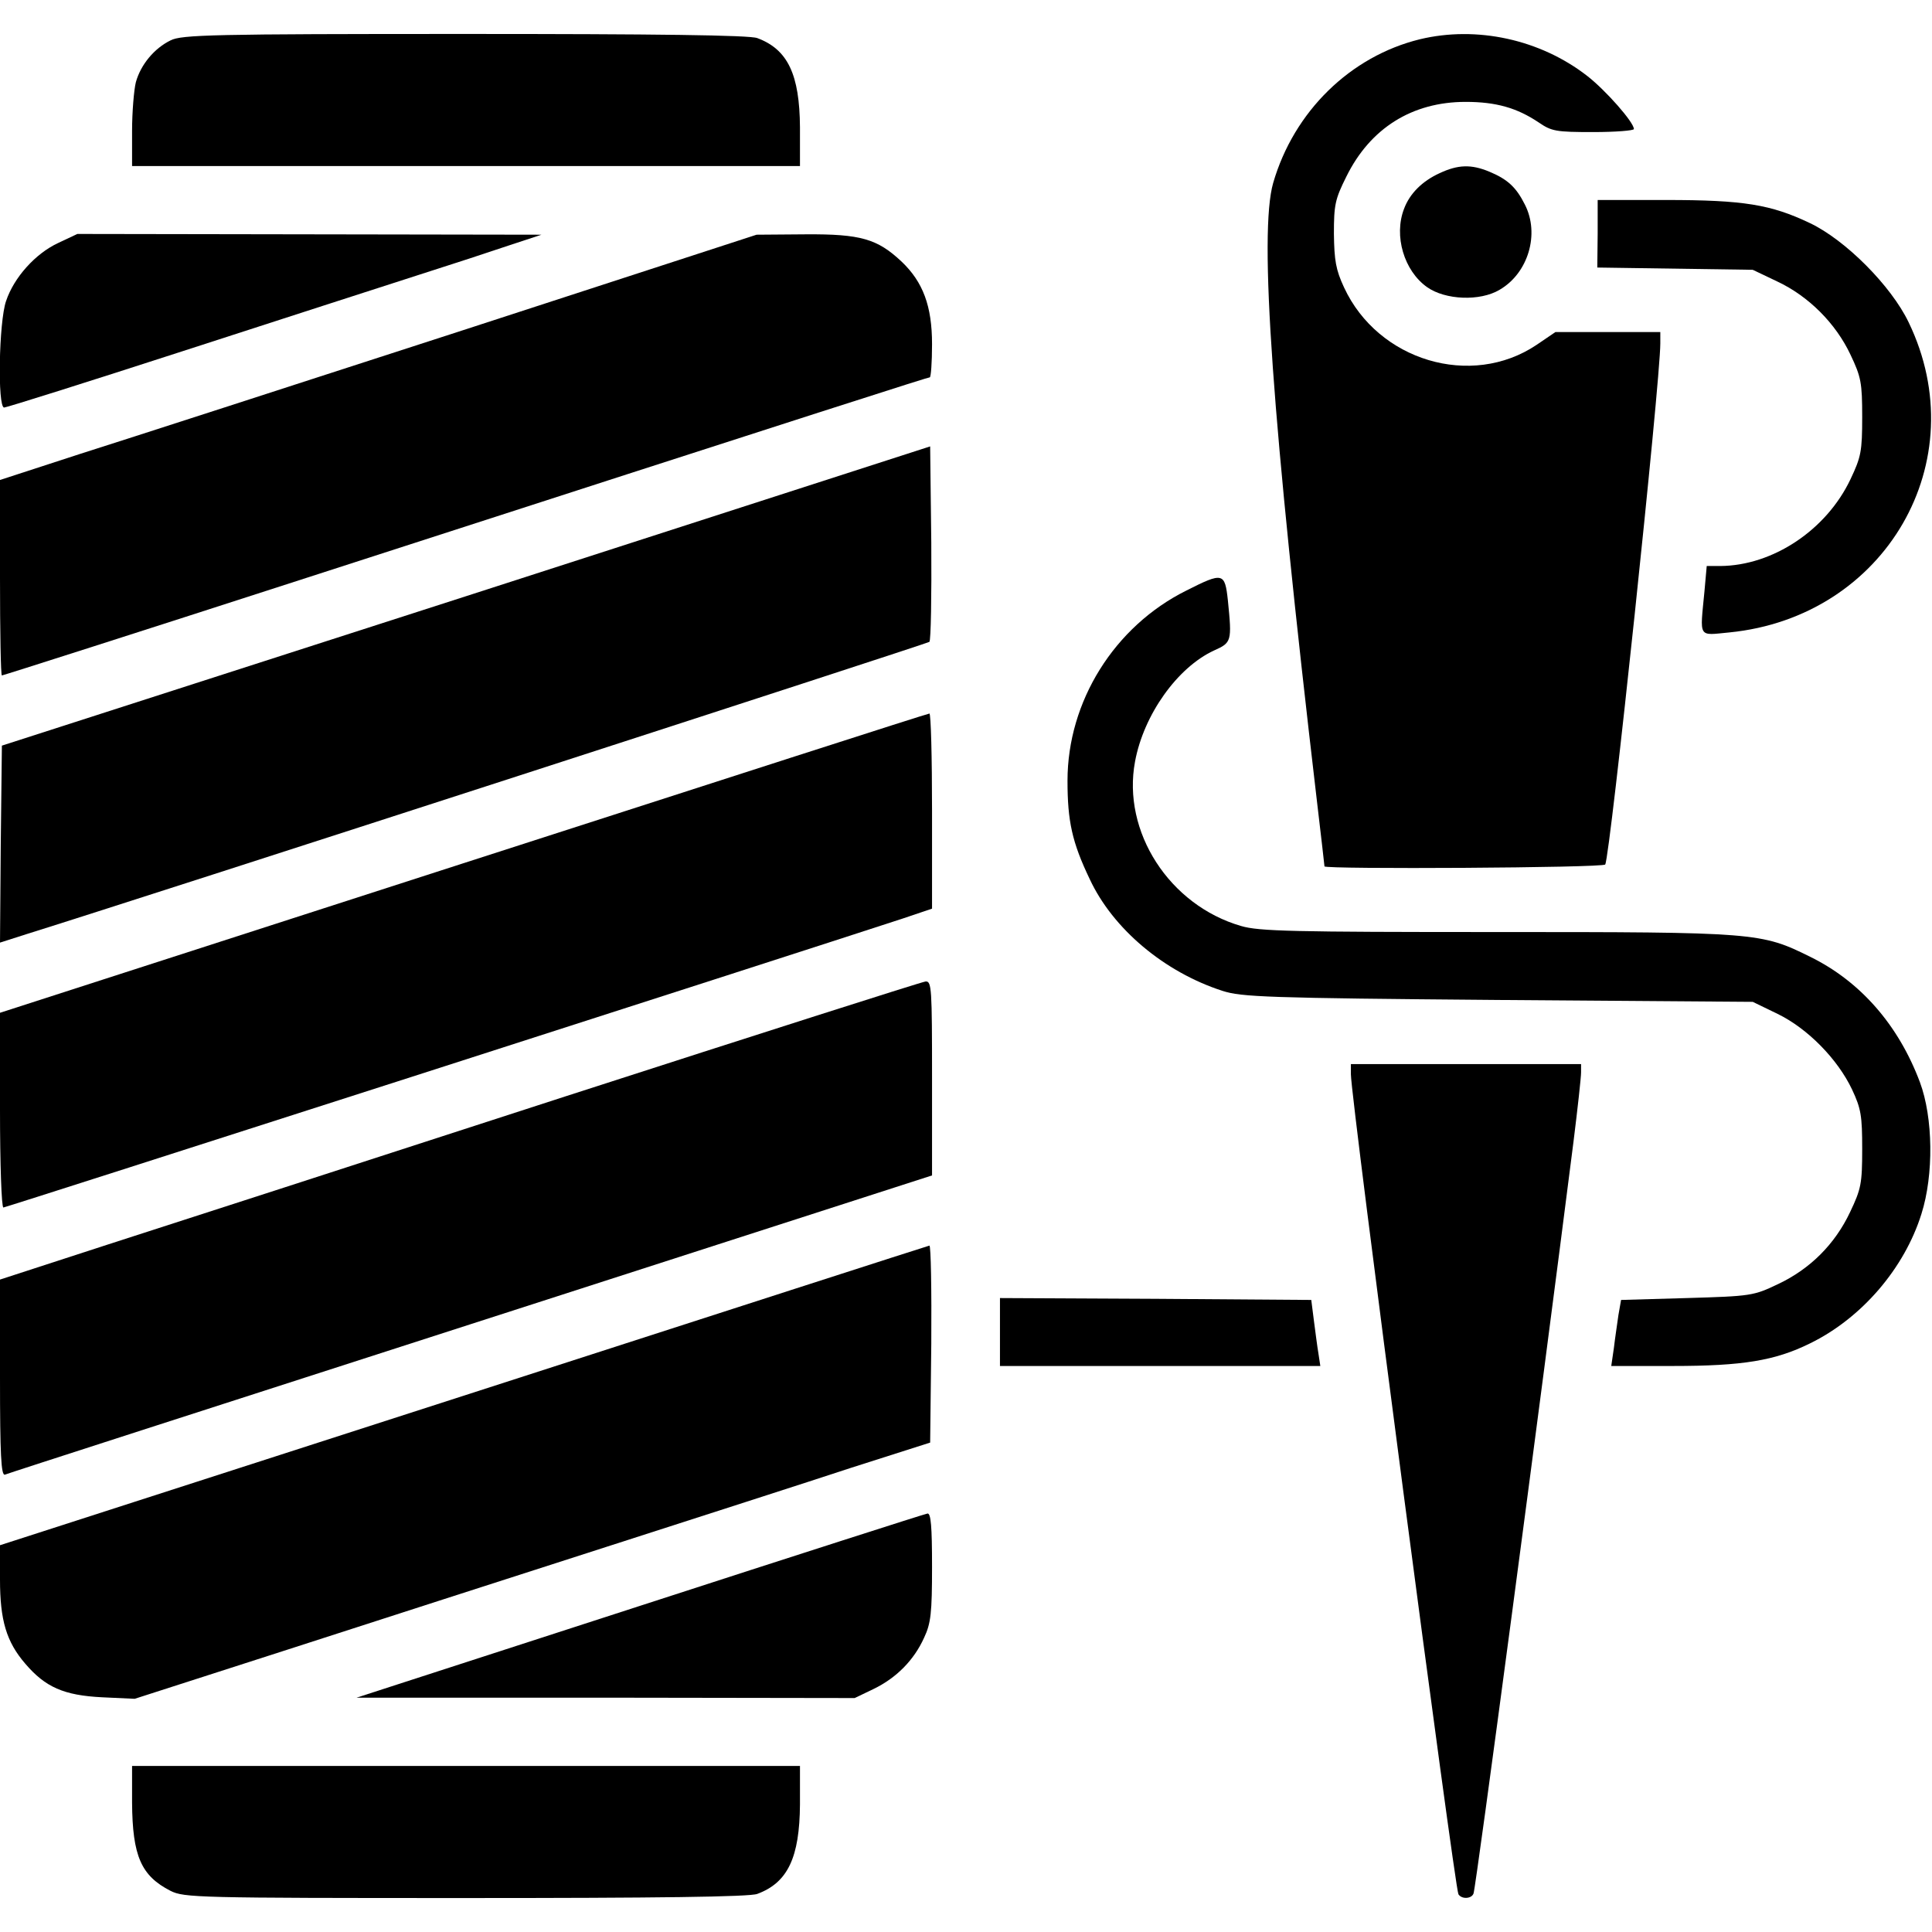
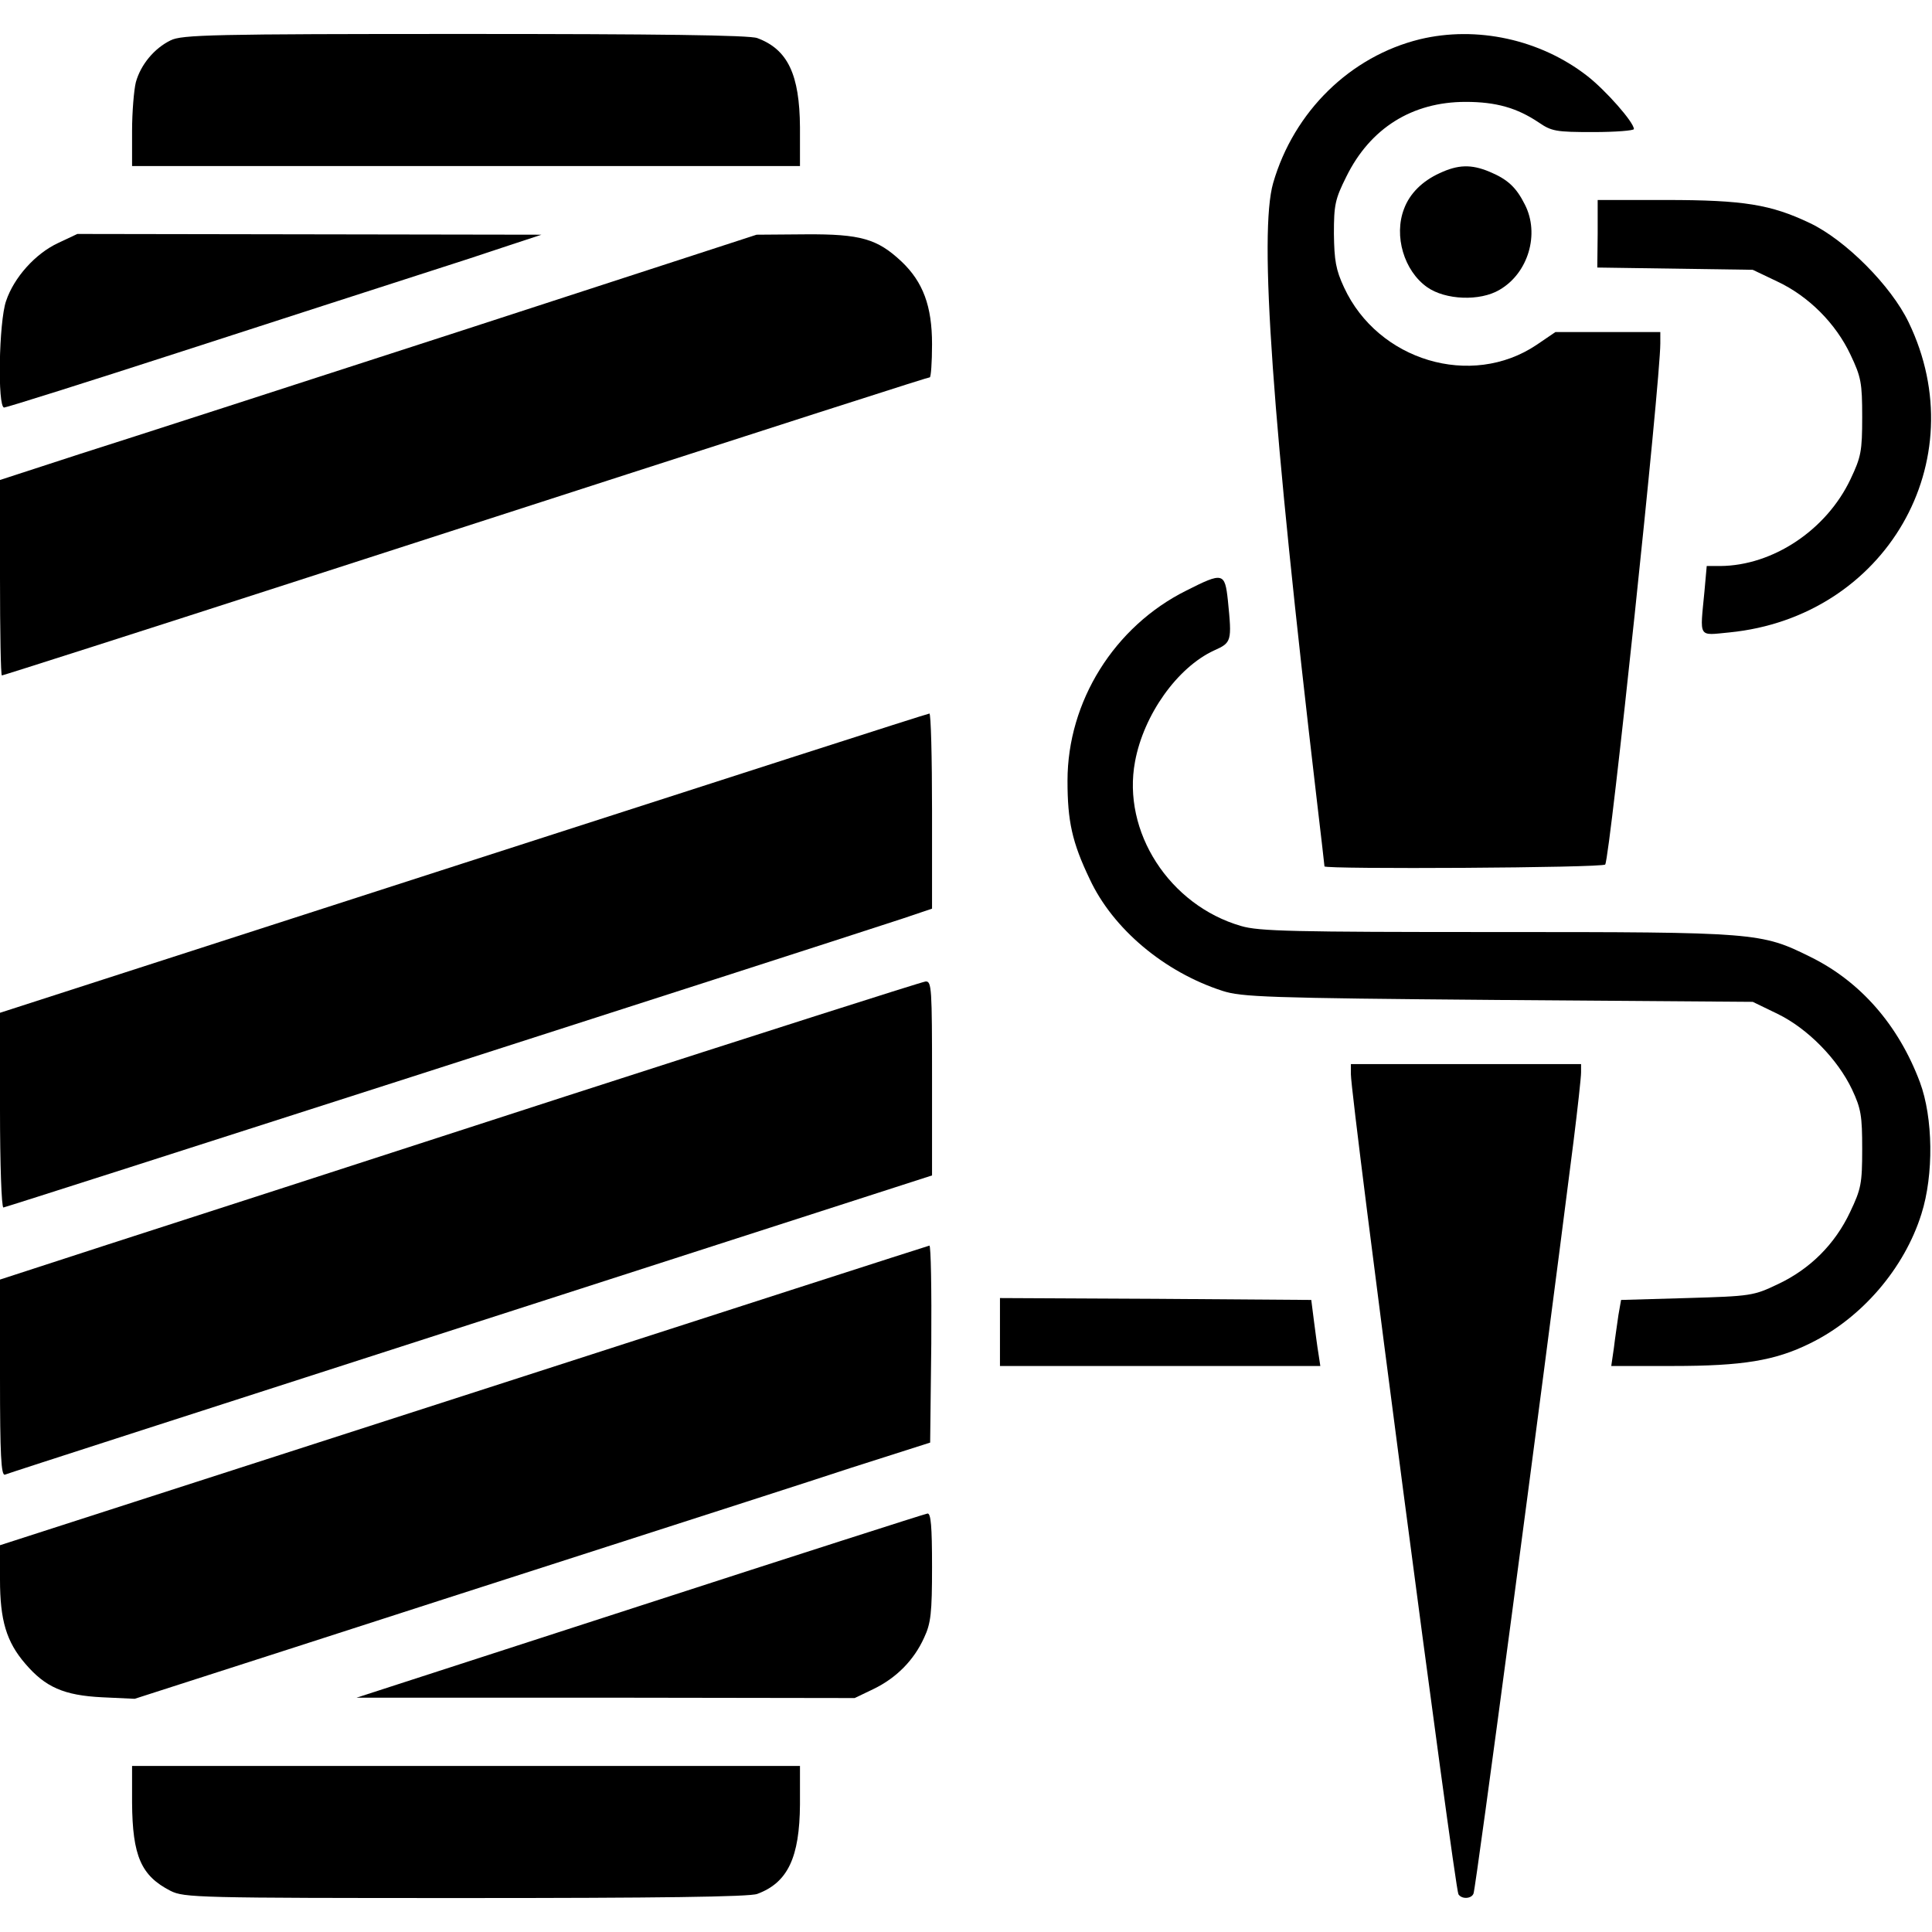
<svg xmlns="http://www.w3.org/2000/svg" version="1.0" width="512pt" height="512pt" viewBox="0 0 512 512" preserveAspectRatio="xMidYMid meet">
  <g transform="translate(0,512) scale(0.1,-0.1)" fill="#000000" stroke="none">
    <path d="M452 5013 c-43 -21 -79 -64 -92 -111 -5 -20 -10 -79 -10 -129 l0 -93 885 0 885 0 0 103 c-1 139 -32 206 -113 236 -19 8 -270 11 -775 11 -667 0 -751 -2 -780 -17z" />
    <path d="M3763 5016 c-184 -45 -334 -191 -389 -381 -38 -133 -3 -625 116 -1638 11 -93 20 -171 20 -173 0 -8 739 -4 744 5 13 21 146 1280 146 1381 l0 30 -139 0 -139 0 -50 -34 c-173 -116 -420 -42 -510 152 -22 47 -26 72 -27 142 0 77 3 92 33 152 63 128 174 198 316 198 81 0 136 -16 193 -54 35 -24 46 -26 145 -26 60 0 108 4 108 8 0 18 -75 103 -124 141 -125 97 -293 133 -443 97z" />
    <path d="M3815 4661 c-46 -21 -79 -54 -94 -94 -28 -72 0 -165 61 -208 48 -34 140 -38 192 -7 76 44 107 148 67 226 -23 46 -46 67 -94 87 -48 20 -83 19 -132 -4z" />
    <path d="M4234 4501 l-1 -90 206 -3 206 -3 65 -31 c83 -39 155 -111 194 -194 28 -59 31 -74 31 -165 0 -91 -3 -106 -31 -165 -64 -135 -206 -229 -345 -230 l-36 0 -6 -67 c-12 -126 -18 -117 66 -109 414 41 653 454 475 822 -46 96 -167 218 -262 263 -103 49 -175 61 -381 61 l-181 0 0 -89z" />
    <path d="M154 4476 c-60 -28 -117 -91 -138 -154 -19 -55 -23 -282 -5 -282 6 0 219 67 472 149 254 82 534 173 622 201 88 28 198 64 245 80 l85 28 -615 1 -615 1 -51 -24z" />
    <path d="M1215 4241 c-435 -141 -886 -287 -1003 -324 l-212 -69 0 -259 c0 -142 2 -259 5 -259 3 0 360 114 793 254 1438 465 1661 536 1666 536 3 0 6 39 6 88 0 101 -24 165 -81 219 -64 60 -108 73 -254 72 l-130 -1 -790 -257z" />
-     <path d="M1235 3540 l-1230 -396 -3 -261 -2 -261 72 23 c289 90 2385 769 2391 774 4 4 6 122 5 263 l-3 255 -1230 -397z" />
    <path d="M3144 3555 c-191 -95 -315 -294 -315 -504 0 -107 12 -163 59 -261 61 -131 197 -246 352 -296 50 -16 116 -19 730 -24 l675 -5 66 -32 c80 -39 159 -120 197 -200 24 -51 27 -70 27 -158 0 -92 -3 -106 -32 -167 -40 -85 -106 -151 -191 -191 -65 -31 -71 -32 -242 -37 l-174 -5 -7 -40 c-3 -22 -9 -61 -12 -87 l-7 -48 163 0 c185 0 271 14 364 60 137 67 250 199 295 343 33 104 31 255 -4 349 -57 152 -158 267 -290 332 -131 65 -143 66 -834 66 -537 0 -628 2 -675 16 -190 55 -316 250 -281 436 23 124 112 249 209 294 47 21 48 24 37 133 -8 74 -13 75 -110 26z" />
    <path d="M1227 2832 l-1227 -396 0 -258 c0 -142 4 -258 9 -258 6 0 2085 668 2384 766 l77 26 0 259 c0 142 -3 259 -7 258 -5 0 -560 -179 -1236 -397z" />
    <path d="M1500 2215 c-514 -167 -1062 -344 -1217 -394 l-283 -92 0 -260 c0 -205 3 -260 13 -257 6 3 562 182 1235 399 l1222 394 0 257 c0 239 -1 258 -17 257 -10 -1 -439 -138 -953 -304z" />
    <path d="M3580 2273 c0 -64 275 -2156 285 -2173 9 -14 35 -12 40 2 7 20 175 1284 265 1993 11 88 20 170 20 183 l0 22 -305 0 -305 0 0 -27z" />
    <path d="M1228 1421 l-1228 -396 0 -91 c0 -108 17 -165 67 -223 53 -62 102 -84 204 -89 l86 -4 404 130 c222 72 602 194 844 272 242 78 535 172 650 210 l210 67 3 262 c1 143 -1 261 -5 260 -5 -1 -560 -180 -1235 -398z" />
    <path d="M2650 1590 l0 -90 424 0 425 0 -5 33 c-3 17 -8 57 -12 87 l-7 55 -413 3 -412 2 0 -90z" />
    <path d="M1695 864 l-750 -243 660 0 660 -1 50 24 c60 29 107 76 134 136 18 38 21 66 21 188 0 107 -3 142 -12 141 -7 -1 -350 -111 -763 -245z" />
    <path d="M350 343 c1 -142 24 -194 102 -234 36 -18 71 -19 782 -19 503 0 754 3 773 11 81 30 112 97 113 237 l0 102 -885 0 -885 0 0 -97z" />
  </g>
</svg>